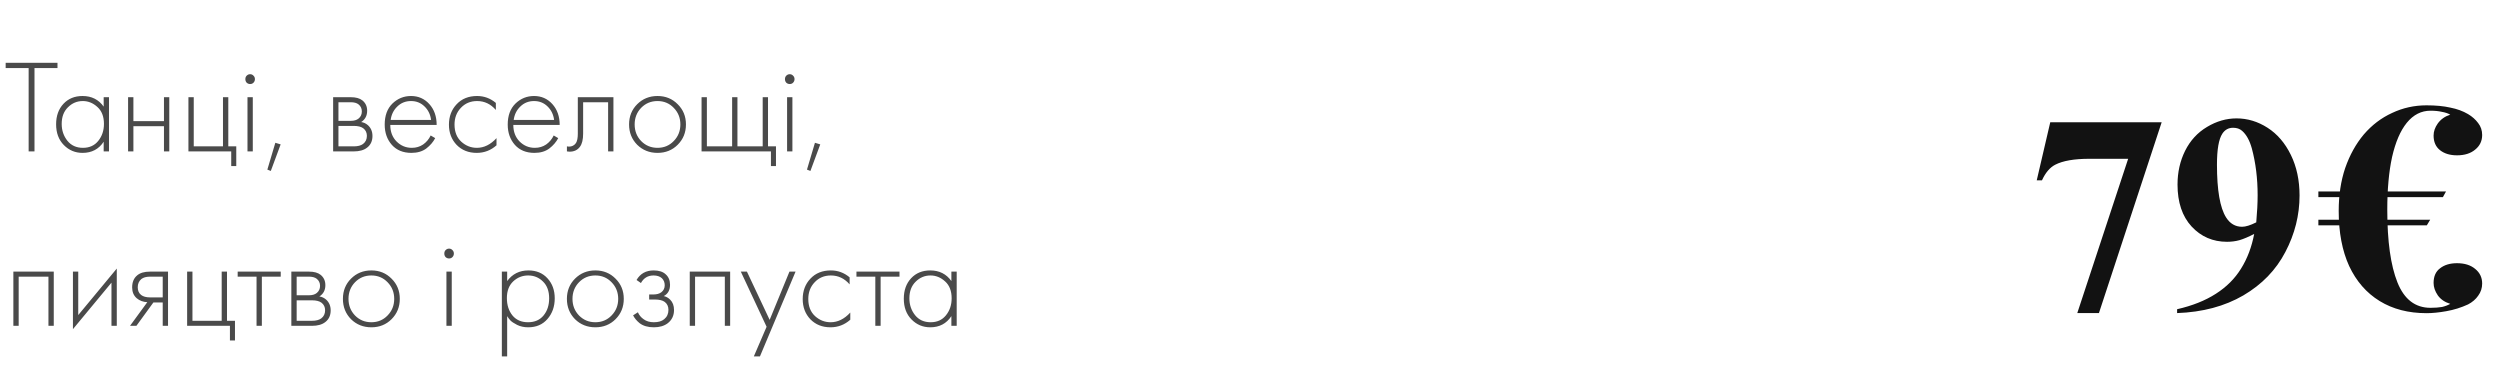
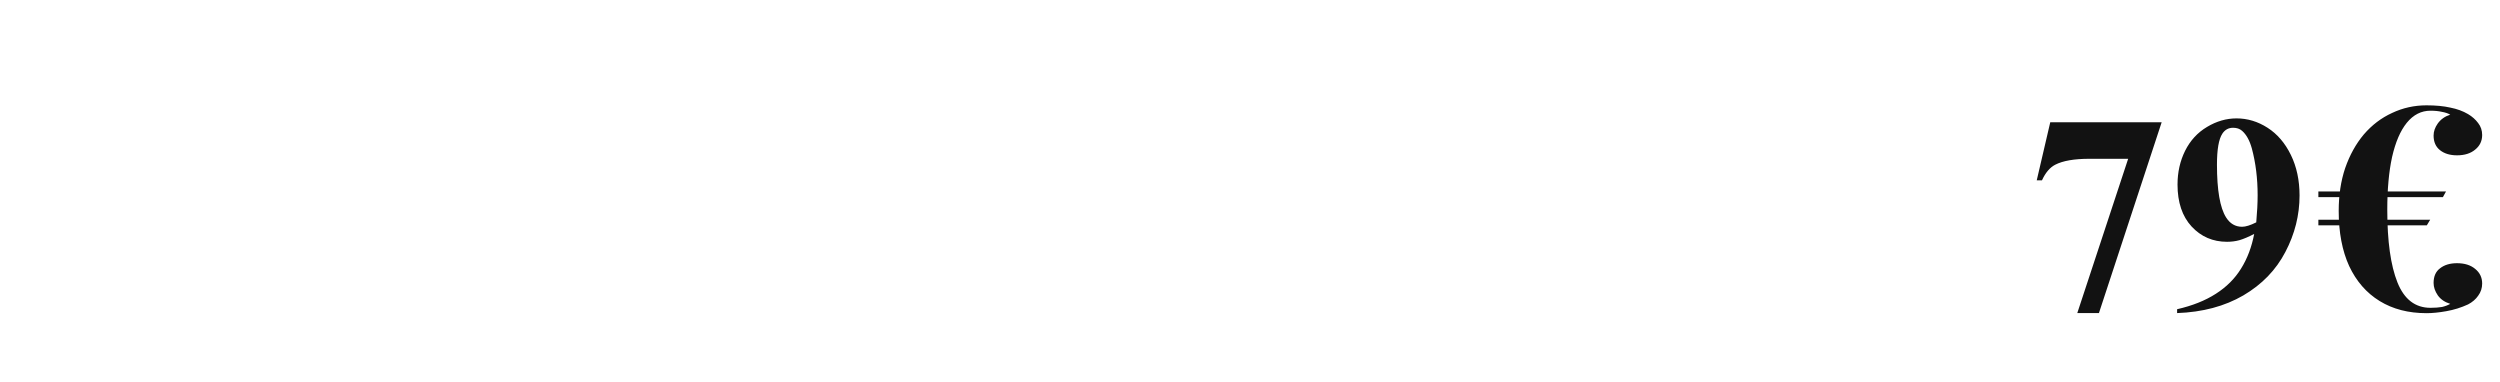
<svg xmlns="http://www.w3.org/2000/svg" width="301" height="46" viewBox="0 0 301 46" fill="none">
  <path d="M250.104 37.695L256.23 19.118H251.565C249.739 19.118 248.367 19.356 247.448 19.832C246.806 20.164 246.275 20.789 245.854 21.708H245.224L246.851 14.719H260.265L252.711 37.695H250.104ZM262.124 37.695V37.23C263.961 36.81 265.516 36.19 266.789 35.371C268.073 34.552 269.086 33.539 269.827 32.333C270.58 31.127 271.105 29.738 271.404 28.166C270.718 28.52 270.132 28.769 269.645 28.913C269.169 29.046 268.665 29.112 268.134 29.112C266.429 29.112 265.007 28.498 263.867 27.27C262.738 26.041 262.174 24.359 262.174 22.223C262.174 20.74 262.478 19.384 263.087 18.155C263.707 16.916 264.587 15.958 265.727 15.283C266.867 14.597 268.051 14.254 269.279 14.254C270.596 14.254 271.841 14.63 273.015 15.383C274.188 16.135 275.123 17.226 275.82 18.653C276.518 20.081 276.866 21.708 276.866 23.534C276.866 25.903 276.296 28.172 275.156 30.341C274.027 32.51 272.34 34.253 270.093 35.57C267.846 36.876 265.19 37.585 262.124 37.695ZM271.653 26.771C271.764 25.532 271.819 24.442 271.819 23.501C271.819 21.487 271.587 19.611 271.122 17.873C270.856 16.91 270.464 16.202 269.943 15.748C269.667 15.505 269.307 15.383 268.864 15.383C268.311 15.383 267.879 15.621 267.569 16.097C267.138 16.75 266.922 17.995 266.922 19.832C266.922 22.898 267.287 25.012 268.018 26.174C268.493 26.926 269.135 27.303 269.943 27.303C270.375 27.303 270.945 27.126 271.653 26.771ZM292.154 12.682C293.265 12.682 294.217 12.773 295.01 12.954C295.826 13.113 296.54 13.374 297.152 13.736C297.651 14.031 298.059 14.394 298.376 14.825C298.693 15.232 298.852 15.709 298.852 16.253C298.852 16.978 298.569 17.567 298.002 18.02C297.458 18.474 296.733 18.701 295.826 18.701C294.987 18.701 294.307 18.497 293.786 18.088C293.265 17.68 293.004 17.091 293.004 16.32C293.004 15.822 293.174 15.335 293.514 14.858C293.877 14.36 294.375 14.008 295.01 13.805C294.738 13.646 294.398 13.533 293.99 13.464C293.605 13.374 293.151 13.329 292.63 13.329C291.519 13.329 290.567 13.816 289.774 14.79C289.003 15.742 288.414 17.114 288.006 18.904C287.621 20.672 287.428 22.792 287.428 25.262C287.428 29.048 287.836 31.96 288.652 34.001C289.468 36.041 290.794 37.06 292.63 37.06C293.174 37.06 293.639 37.026 294.024 36.959C294.409 36.868 294.738 36.743 295.01 36.584C294.353 36.38 293.854 36.041 293.514 35.565C293.174 35.066 293.004 34.567 293.004 34.069C293.004 33.275 293.265 32.686 293.786 32.3C294.307 31.892 294.987 31.689 295.826 31.689C296.733 31.689 297.458 31.915 298.002 32.368C298.569 32.822 298.852 33.411 298.852 34.136C298.852 34.681 298.693 35.168 298.376 35.599C298.081 36.029 297.673 36.38 297.152 36.653C296.313 37.038 295.441 37.31 294.534 37.468C293.65 37.627 292.857 37.706 292.154 37.706C289.978 37.706 288.097 37.219 286.51 36.245C284.923 35.27 283.699 33.864 282.838 32.029C281.999 30.192 281.58 27.983 281.58 25.398C281.58 23.494 281.841 21.772 282.362 20.23C282.906 18.666 283.654 17.318 284.606 16.184C285.581 15.051 286.714 14.19 288.006 13.601C289.298 12.989 290.681 12.682 292.154 12.682ZM292.596 26.453L292.188 27.133H279.132V26.453H292.596ZM294.5 23.052L294.126 23.733H279.132V23.052H294.5Z" fill="#121212" />
-   <path d="M6.921 8.198H4.153V18.23H3.449V8.198H0.681V7.558H6.921V8.198ZM12.483 12.838V11.703H13.123V18.23H12.483V17.062C11.897 17.959 11.049 18.407 9.94 18.407C9.054 18.407 8.302 18.092 7.684 17.462C7.065 16.833 6.756 16.001 6.756 14.966C6.756 13.953 7.049 13.132 7.636 12.502C8.222 11.873 8.99 11.559 9.94 11.559C11.027 11.559 11.876 11.985 12.483 12.838ZM9.972 12.166C9.278 12.166 8.681 12.417 8.18 12.918C7.678 13.409 7.428 14.076 7.428 14.918C7.428 15.697 7.657 16.375 8.116 16.951C8.574 17.516 9.198 17.799 9.988 17.799C10.766 17.799 11.38 17.521 11.828 16.966C12.286 16.401 12.515 15.719 12.515 14.918C12.515 14.033 12.254 13.356 11.732 12.886C11.209 12.406 10.622 12.166 9.972 12.166ZM15.421 18.23V11.703H16.061V14.582H19.741V11.703H20.381V18.23H19.741V15.191H16.061V18.23H15.421ZM22.687 18.23V11.703H23.327V17.622H26.847V11.703H27.487V17.622H28.447V19.991H27.839V18.23H22.687ZM29.797 11.703H30.436V18.23H29.797V11.703ZM30.517 9.958C30.41 10.065 30.276 10.118 30.116 10.118C29.956 10.118 29.818 10.065 29.701 9.958C29.594 9.841 29.541 9.697 29.541 9.526C29.541 9.356 29.594 9.217 29.701 9.11C29.818 8.993 29.956 8.934 30.116 8.934C30.276 8.934 30.41 8.993 30.517 9.11C30.634 9.217 30.692 9.356 30.692 9.526C30.692 9.697 30.634 9.841 30.517 9.958ZM32.19 20.422L33.15 17.191L33.79 17.383L32.606 20.582L32.19 20.422ZM40.109 11.703H42.237C42.845 11.703 43.309 11.831 43.629 12.086C44.013 12.396 44.205 12.812 44.205 13.335C44.205 13.932 43.965 14.385 43.485 14.694C43.784 14.737 44.05 14.86 44.285 15.062C44.658 15.393 44.845 15.831 44.845 16.375C44.845 16.983 44.626 17.452 44.189 17.782C43.805 18.081 43.272 18.23 42.589 18.23H40.109V11.703ZM40.749 14.55H42.237C42.632 14.55 42.941 14.46 43.165 14.278C43.432 14.065 43.565 13.777 43.565 13.415C43.565 13.062 43.432 12.78 43.165 12.566C42.952 12.396 42.642 12.31 42.237 12.31H40.749V14.55ZM40.749 17.622H42.589C43.08 17.622 43.453 17.526 43.709 17.334C44.018 17.1 44.173 16.774 44.173 16.358C44.173 15.975 44.029 15.671 43.741 15.447C43.485 15.255 43.101 15.159 42.589 15.159H40.749V17.622ZM52.574 15.046H46.99C46.99 15.857 47.241 16.518 47.742 17.03C48.254 17.543 48.867 17.799 49.582 17.799C50.094 17.799 50.547 17.665 50.942 17.398C51.337 17.121 51.641 16.759 51.854 16.311L52.398 16.631C52.153 17.1 51.795 17.516 51.326 17.878C50.857 18.23 50.259 18.407 49.534 18.407C48.542 18.407 47.758 18.087 47.182 17.447C46.606 16.796 46.318 15.98 46.318 14.998C46.318 13.921 46.627 13.079 47.246 12.47C47.875 11.863 48.622 11.559 49.486 11.559C50.371 11.559 51.107 11.884 51.694 12.534C52.281 13.185 52.574 14.023 52.574 15.046ZM47.038 14.438H51.902C51.817 13.777 51.55 13.233 51.102 12.806C50.665 12.38 50.126 12.166 49.486 12.166C48.835 12.166 48.286 12.385 47.838 12.822C47.39 13.249 47.123 13.788 47.038 14.438ZM59.7 12.39V13.239C59.082 12.524 58.33 12.166 57.444 12.166C56.655 12.166 56.004 12.438 55.492 12.982C54.98 13.516 54.724 14.188 54.724 14.998C54.724 15.873 54.996 16.561 55.54 17.062C56.084 17.553 56.708 17.799 57.412 17.799C58.276 17.799 59.066 17.409 59.78 16.631V17.494C59.098 18.102 58.303 18.407 57.396 18.407C56.415 18.407 55.61 18.087 54.98 17.447C54.362 16.796 54.052 15.985 54.052 15.014C54.052 14.023 54.362 13.201 54.98 12.55C55.599 11.889 56.42 11.559 57.444 11.559C58.287 11.559 59.039 11.836 59.7 12.39ZM67.386 15.046H61.803C61.803 15.857 62.053 16.518 62.554 17.03C63.066 17.543 63.68 17.799 64.394 17.799C64.906 17.799 65.36 17.665 65.754 17.398C66.149 17.121 66.453 16.759 66.666 16.311L67.21 16.631C66.965 17.1 66.608 17.516 66.138 17.878C65.669 18.23 65.072 18.407 64.347 18.407C63.355 18.407 62.571 18.087 61.995 17.447C61.419 16.796 61.13 15.98 61.13 14.998C61.13 13.921 61.44 13.079 62.059 12.47C62.688 11.863 63.434 11.559 64.299 11.559C65.184 11.559 65.92 11.884 66.507 12.534C67.093 13.185 67.386 14.023 67.386 15.046ZM61.85 14.438H66.715C66.629 13.777 66.362 13.233 65.915 12.806C65.477 12.38 64.939 12.166 64.299 12.166C63.648 12.166 63.099 12.385 62.651 12.822C62.203 13.249 61.936 13.788 61.85 14.438ZM73.857 11.703V18.23H73.217V12.31H70.209V16.087C70.209 16.801 70.081 17.329 69.825 17.671C69.537 18.065 69.121 18.262 68.577 18.262C68.513 18.262 68.406 18.252 68.257 18.23V17.622C68.364 17.644 68.444 17.654 68.497 17.654C68.86 17.654 69.142 17.511 69.345 17.223C69.494 16.988 69.569 16.609 69.569 16.087V11.703H73.857ZM76.716 12.55C77.377 11.889 78.193 11.559 79.164 11.559C80.135 11.559 80.945 11.889 81.596 12.55C82.257 13.201 82.588 14.012 82.588 14.982C82.588 15.953 82.257 16.769 81.596 17.43C80.945 18.081 80.135 18.407 79.164 18.407C78.193 18.407 77.377 18.081 76.716 17.43C76.065 16.769 75.74 15.953 75.74 14.982C75.74 14.012 76.065 13.201 76.716 12.55ZM77.196 16.983C77.729 17.526 78.385 17.799 79.164 17.799C79.943 17.799 80.593 17.526 81.116 16.983C81.649 16.439 81.916 15.772 81.916 14.982C81.916 14.193 81.649 13.527 81.116 12.982C80.593 12.438 79.943 12.166 79.164 12.166C78.385 12.166 77.729 12.438 77.196 12.982C76.673 13.527 76.412 14.193 76.412 14.982C76.412 15.772 76.673 16.439 77.196 16.983ZM84.468 18.23V11.703H85.108V17.622H88.148V11.703H88.788V17.622H91.828V11.703H92.468V17.622H93.428V19.991H92.82V18.23H84.468ZM94.765 11.703H95.405V18.23H94.765V11.703ZM95.485 9.958C95.379 10.065 95.245 10.118 95.085 10.118C94.925 10.118 94.787 10.065 94.669 9.958C94.563 9.841 94.509 9.697 94.509 9.526C94.509 9.356 94.563 9.217 94.669 9.11C94.787 8.993 94.925 8.934 95.085 8.934C95.245 8.934 95.379 8.993 95.485 9.11C95.603 9.217 95.661 9.356 95.661 9.526C95.661 9.697 95.603 9.841 95.485 9.958ZM97.159 20.422L98.119 17.191L98.759 17.383L97.575 20.582L97.159 20.422ZM1.609 39.23V32.703H6.473V39.23H5.833V33.31H2.249V39.23H1.609ZM8.781 32.703H9.421V37.934L14.061 32.334V39.23H13.421V34.031L8.781 39.63V32.703ZM15.655 39.23L17.735 36.383C17.234 36.361 16.807 36.201 16.455 35.903C16.092 35.583 15.911 35.151 15.911 34.606C15.911 33.977 16.108 33.497 16.503 33.166C16.855 32.857 17.372 32.703 18.055 32.703H20.231V39.23H19.591V36.414H18.471L16.423 39.23H15.655ZM19.591 35.806V33.31H18.055C17.607 33.31 17.26 33.407 17.015 33.599C16.727 33.844 16.583 34.175 16.583 34.59C16.583 34.996 16.722 35.305 16.999 35.519C17.255 35.711 17.607 35.806 18.055 35.806H19.591ZM22.531 39.23V32.703H23.171V38.623H26.691V32.703H27.331V38.623H28.291V40.99H27.683V39.23H22.531ZM30.888 39.23V33.31H28.616V32.703H33.8V33.31H31.528V39.23H30.888ZM35.078 32.703H37.206C37.814 32.703 38.278 32.831 38.598 33.087C38.982 33.396 39.174 33.812 39.174 34.334C39.174 34.932 38.934 35.385 38.454 35.694C38.752 35.737 39.019 35.86 39.254 36.062C39.627 36.393 39.814 36.831 39.814 37.374C39.814 37.983 39.595 38.452 39.158 38.782C38.774 39.081 38.24 39.23 37.558 39.23H35.078V32.703ZM35.718 35.55H37.206C37.6 35.55 37.91 35.46 38.134 35.279C38.4 35.065 38.534 34.777 38.534 34.414C38.534 34.062 38.4 33.78 38.134 33.566C37.92 33.396 37.611 33.31 37.206 33.31H35.718V35.55ZM35.718 38.623H37.558C38.048 38.623 38.422 38.526 38.678 38.334C38.987 38.1 39.142 37.775 39.142 37.358C39.142 36.974 38.998 36.67 38.71 36.447C38.454 36.255 38.07 36.158 37.558 36.158H35.718V38.623ZM42.263 33.55C42.924 32.889 43.74 32.559 44.711 32.559C45.681 32.559 46.492 32.889 47.143 33.55C47.804 34.201 48.135 35.012 48.135 35.983C48.135 36.953 47.804 37.769 47.143 38.431C46.492 39.081 45.681 39.407 44.711 39.407C43.74 39.407 42.924 39.081 42.263 38.431C41.612 37.769 41.287 36.953 41.287 35.983C41.287 35.012 41.612 34.201 42.263 33.55ZM42.743 37.983C43.276 38.526 43.932 38.798 44.711 38.798C45.489 38.798 46.14 38.526 46.663 37.983C47.196 37.438 47.463 36.772 47.463 35.983C47.463 35.193 47.196 34.526 46.663 33.983C46.14 33.438 45.489 33.166 44.711 33.166C43.932 33.166 43.276 33.438 42.743 33.983C42.22 34.526 41.959 35.193 41.959 35.983C41.959 36.772 42.22 37.438 42.743 37.983ZM53.75 32.703H54.39V39.23H53.75V32.703ZM54.47 30.959C54.363 31.065 54.23 31.119 54.07 31.119C53.91 31.119 53.771 31.065 53.654 30.959C53.547 30.841 53.494 30.697 53.494 30.526C53.494 30.356 53.547 30.217 53.654 30.11C53.771 29.993 53.91 29.934 54.07 29.934C54.23 29.934 54.363 29.993 54.47 30.11C54.587 30.217 54.646 30.356 54.646 30.526C54.646 30.697 54.587 30.841 54.47 30.959ZM61.062 38.062V42.91H60.422V32.703H61.062V33.839C61.691 32.985 62.544 32.559 63.621 32.559C64.582 32.559 65.35 32.879 65.925 33.519C66.501 34.148 66.79 34.948 66.79 35.919C66.79 36.91 66.496 37.742 65.909 38.414C65.334 39.076 64.56 39.407 63.59 39.407C63.099 39.407 62.656 39.31 62.261 39.118C61.867 38.916 61.595 38.734 61.446 38.575C61.296 38.404 61.168 38.233 61.062 38.062ZM61.702 37.983C62.15 38.526 62.773 38.798 63.574 38.798C64.374 38.798 64.998 38.526 65.445 37.983C65.894 37.438 66.118 36.751 66.118 35.919C66.118 35.054 65.872 34.383 65.382 33.903C64.891 33.412 64.293 33.166 63.59 33.166C62.896 33.166 62.294 33.407 61.782 33.886C61.28 34.367 61.029 35.033 61.029 35.886C61.029 36.729 61.254 37.428 61.702 37.983ZM69.231 33.55C69.893 32.889 70.709 32.559 71.68 32.559C72.65 32.559 73.461 32.889 74.112 33.55C74.773 34.201 75.103 35.012 75.103 35.983C75.103 36.953 74.773 37.769 74.112 38.431C73.461 39.081 72.65 39.407 71.68 39.407C70.709 39.407 69.893 39.081 69.231 38.431C68.581 37.769 68.255 36.953 68.255 35.983C68.255 35.012 68.581 34.201 69.231 33.55ZM69.712 37.983C70.245 38.526 70.901 38.798 71.68 38.798C72.458 38.798 73.109 38.526 73.632 37.983C74.165 37.438 74.431 36.772 74.431 35.983C74.431 35.193 74.165 34.526 73.632 33.983C73.109 33.438 72.458 33.166 71.68 33.166C70.901 33.166 70.245 33.438 69.712 33.983C69.189 34.526 68.927 35.193 68.927 35.983C68.927 36.772 69.189 37.438 69.712 37.983ZM77.168 34.078L76.64 33.711C77.088 32.943 77.776 32.559 78.704 32.559C79.334 32.559 79.814 32.713 80.144 33.023C80.496 33.332 80.672 33.753 80.672 34.286C80.672 34.926 80.422 35.38 79.92 35.647C80.208 35.711 80.464 35.855 80.688 36.078C80.998 36.388 81.152 36.804 81.152 37.327C81.152 37.998 80.896 38.532 80.384 38.926C79.958 39.246 79.403 39.407 78.72 39.407C78.016 39.407 77.446 39.241 77.008 38.91C76.656 38.623 76.395 38.308 76.224 37.967L76.8 37.599C76.96 37.95 77.19 38.228 77.488 38.431C77.819 38.676 78.23 38.798 78.72 38.798C79.264 38.798 79.68 38.676 79.968 38.431C80.31 38.153 80.48 37.78 80.48 37.31C80.48 36.895 80.331 36.575 80.032 36.35C79.776 36.158 79.376 36.062 78.832 36.062H78.16V35.455H78.656C79.072 35.455 79.398 35.364 79.632 35.182C79.899 34.969 80.032 34.692 80.032 34.35C80.032 34.009 79.92 33.727 79.696 33.502C79.451 33.279 79.115 33.166 78.688 33.166C78.006 33.166 77.499 33.471 77.168 34.078ZM83.046 39.23V32.703H87.91V39.23H87.27V33.31H83.686V39.23H83.046ZM90.762 42.91L92.298 39.343L89.194 32.703H89.93L92.666 38.511L95.05 32.703H95.786L91.498 42.91H90.762ZM102.294 33.391V34.239C101.675 33.524 100.923 33.166 100.038 33.166C99.249 33.166 98.598 33.438 98.086 33.983C97.574 34.516 97.318 35.188 97.318 35.998C97.318 36.873 97.59 37.561 98.134 38.062C98.678 38.553 99.302 38.798 100.006 38.798C100.87 38.798 101.659 38.409 102.374 37.63V38.495C101.691 39.102 100.897 39.407 99.99 39.407C99.009 39.407 98.204 39.087 97.574 38.447C96.956 37.796 96.646 36.985 96.646 36.014C96.646 35.023 96.956 34.201 97.574 33.55C98.193 32.889 99.014 32.559 100.038 32.559C100.881 32.559 101.633 32.836 102.294 33.391ZM105.388 39.23V33.31H103.116V32.703H108.3V33.31H106.028V39.23H105.388ZM114.546 33.839V32.703H115.186V39.23H114.546V38.062C113.959 38.959 113.111 39.407 112.002 39.407C111.117 39.407 110.365 39.092 109.746 38.462C109.127 37.833 108.818 37.001 108.818 35.967C108.818 34.953 109.111 34.132 109.698 33.502C110.285 32.873 111.053 32.559 112.002 32.559C113.09 32.559 113.938 32.985 114.546 33.839ZM112.034 33.166C111.341 33.166 110.743 33.417 110.242 33.919C109.741 34.409 109.49 35.076 109.49 35.919C109.49 36.697 109.719 37.374 110.178 37.95C110.637 38.516 111.261 38.798 112.05 38.798C112.829 38.798 113.442 38.521 113.89 37.967C114.349 37.401 114.578 36.718 114.578 35.919C114.578 35.033 114.317 34.356 113.794 33.886C113.271 33.407 112.685 33.166 112.034 33.166Z" fill="#1D1D1D" fill-opacity="0.8" />
</svg>